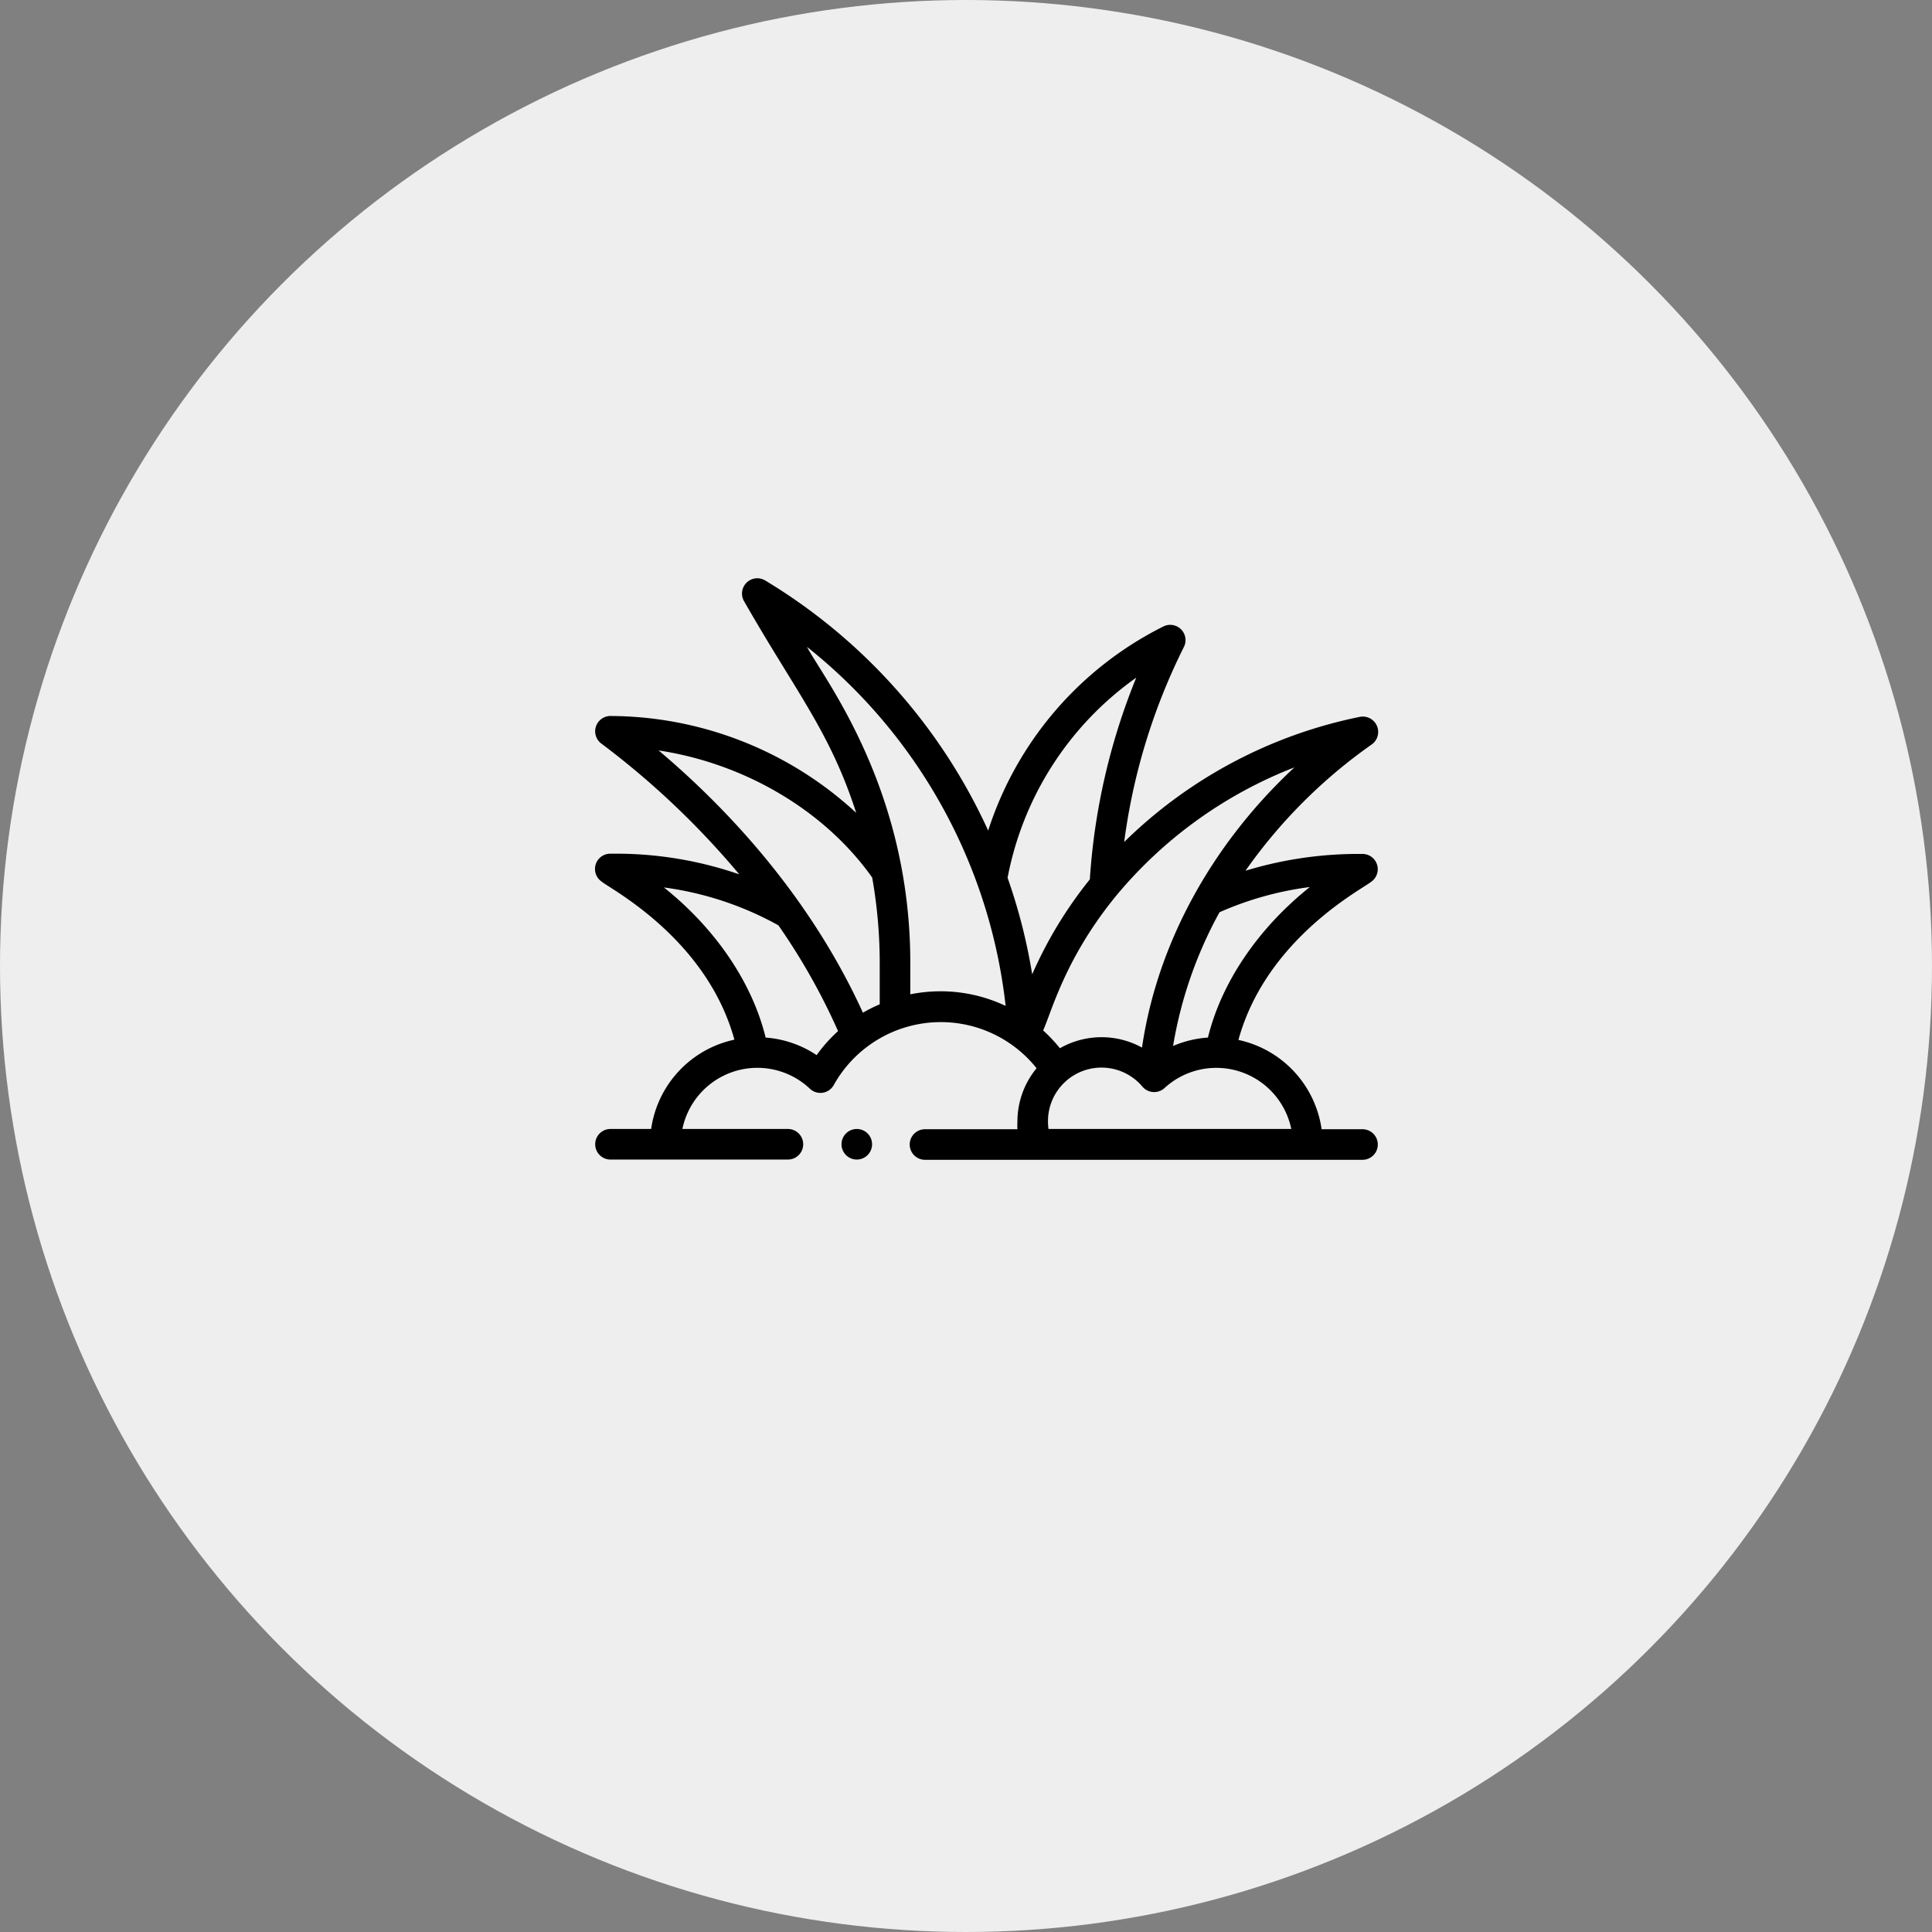
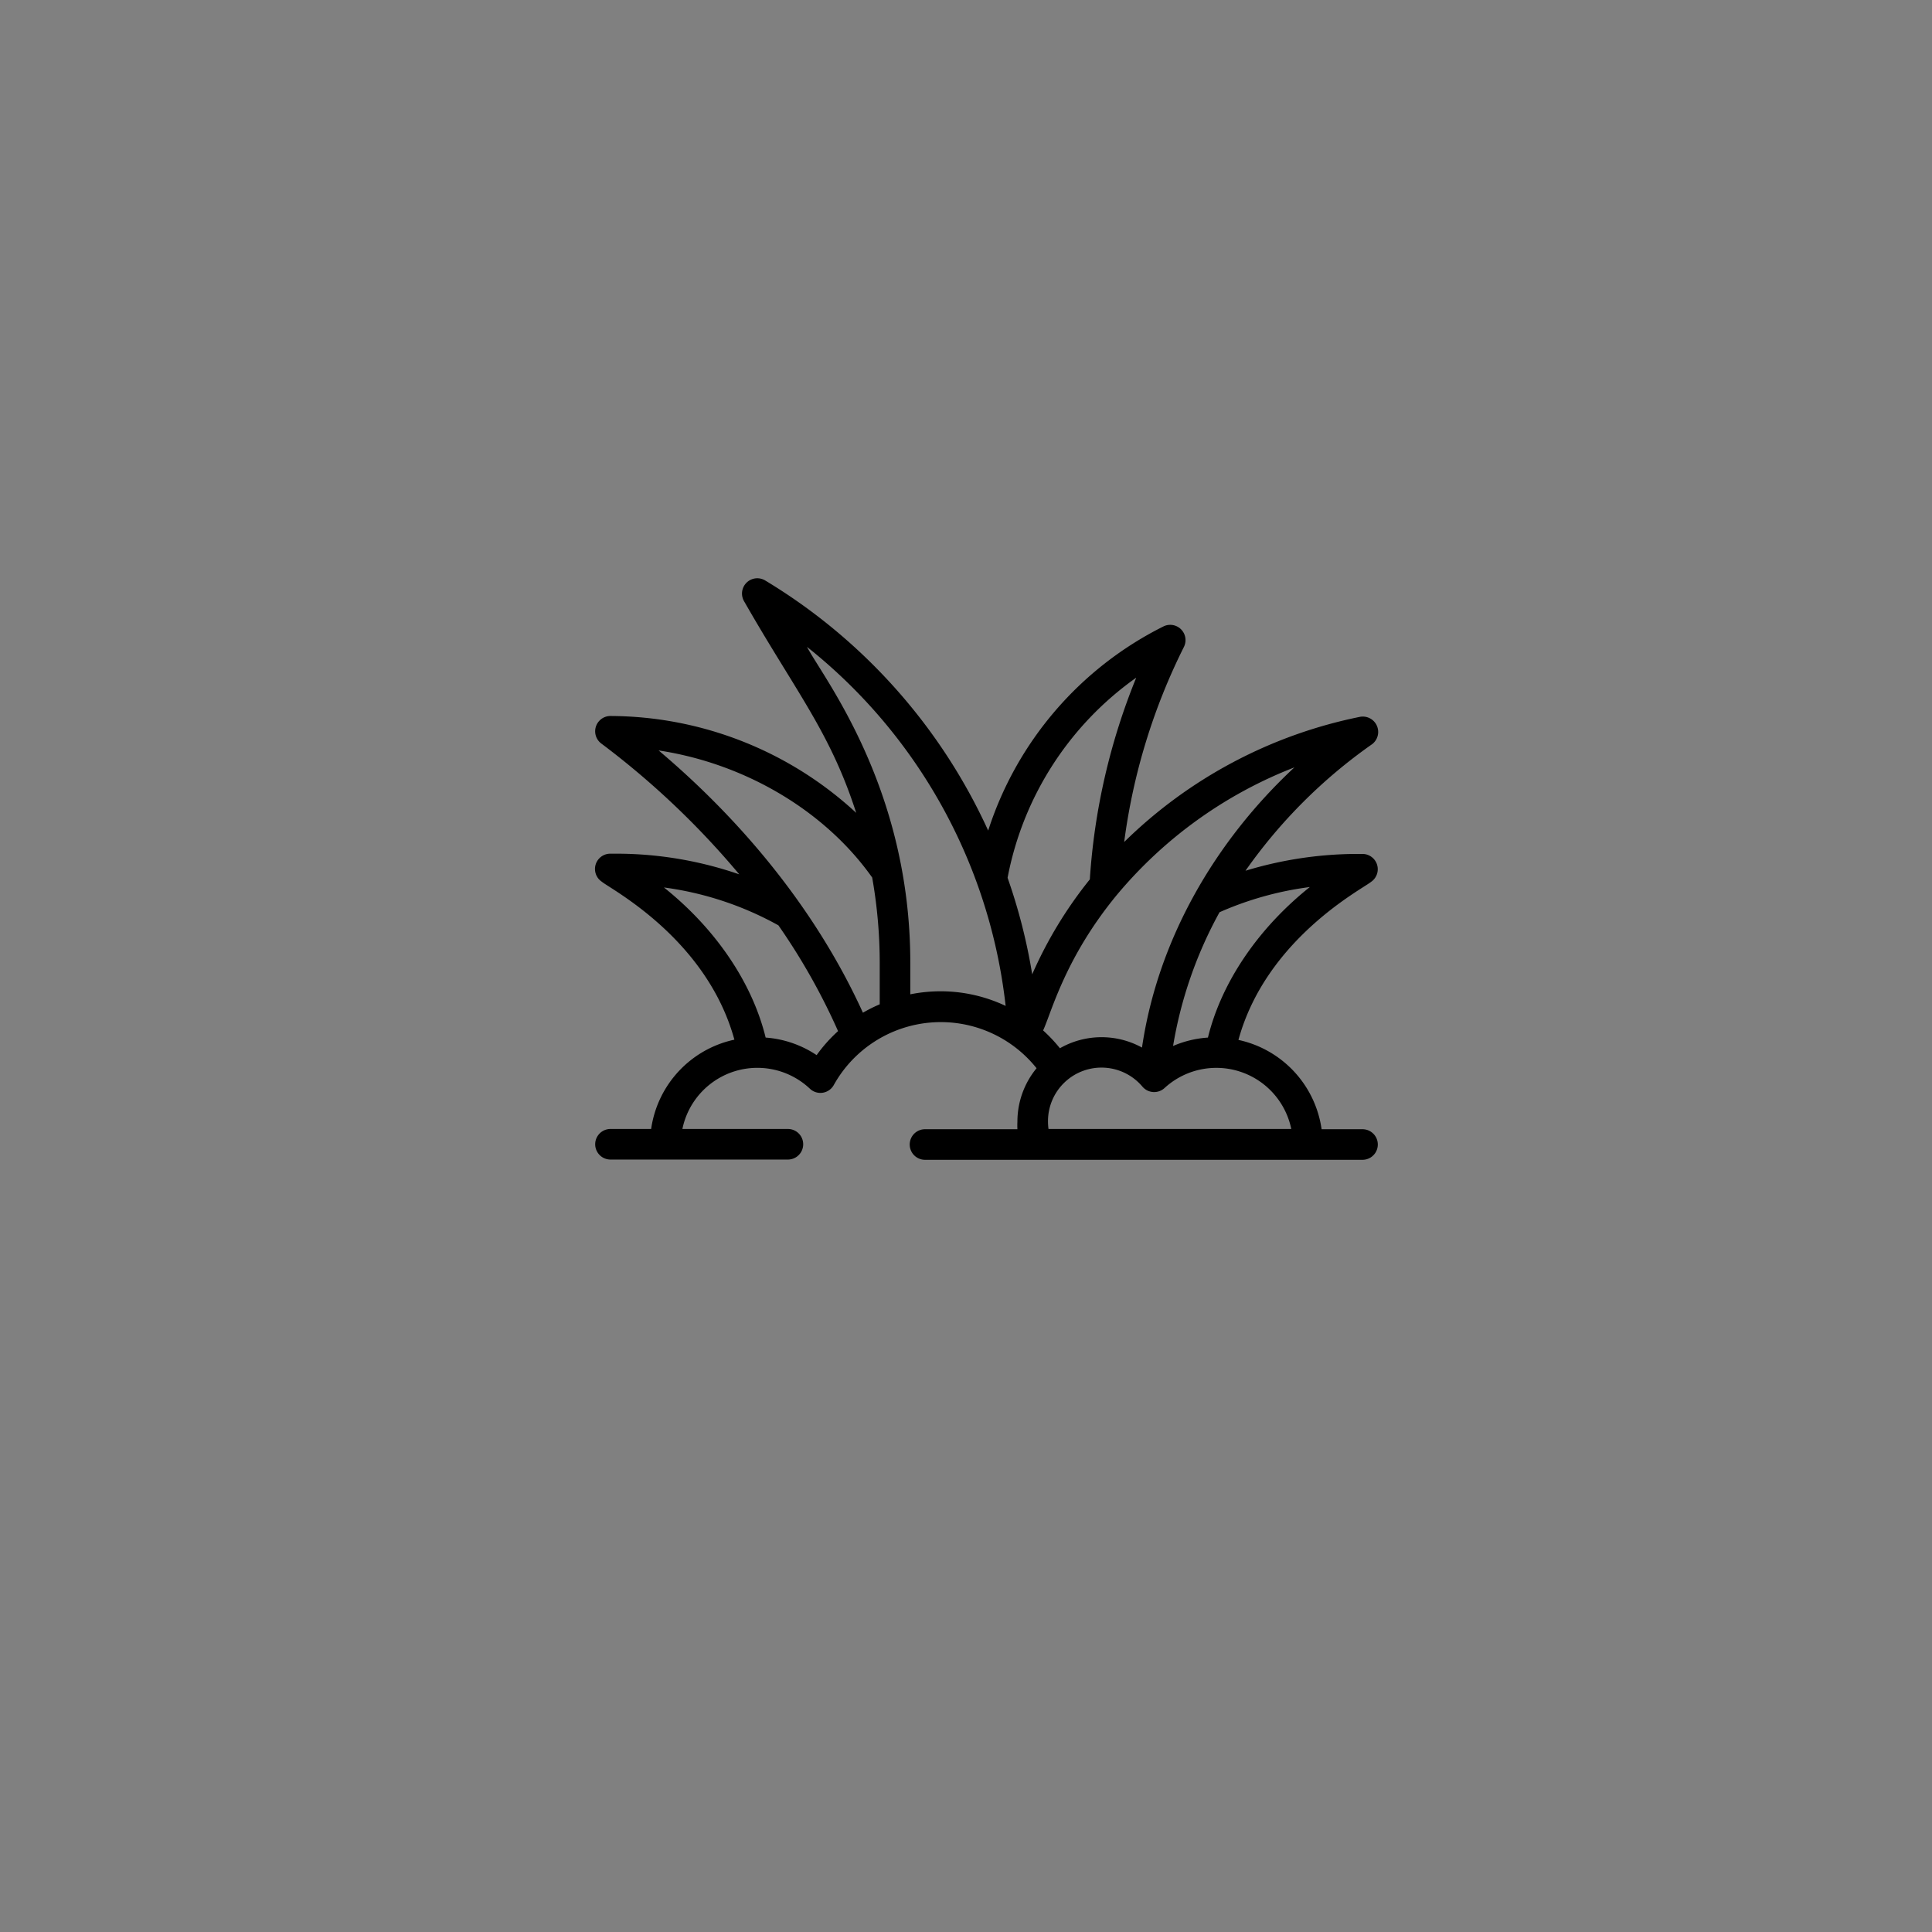
<svg xmlns="http://www.w3.org/2000/svg" viewBox="0 0 229.98 229.98">
  <rect x="0" y="0" width="229.98" height="229.98" fill="#808080" stroke="none" />
  <defs>
    <style>.cls-1{fill:#efeeee;}.cls-2{fill:#010101;}</style>
  </defs>
  <g id="Laag_2" data-name="Laag 2">
    <g id="Laag_1-2" data-name="Laag 1">
-       <circle class="cls-1" cx="114.99" cy="114.99" r="114.99" />
      <path d="M71.58,88.51A98.33,98.33,0,0,1,88,104.08a44.86,44.86,0,0,0-14.43-2.46h-.94a1.82,1.82,0,0,0-1,3.33c.93.82,12.47,6.72,15.79,18.81a12.7,12.7,0,0,0-9.91,10.63H72.67a1.82,1.82,0,0,0,0,3.64H93.79a1.82,1.82,0,1,0,0-3.64H81.23a9.11,9.11,0,0,1,15.18-4.79,1.82,1.82,0,0,0,2.84-.44,14.58,14.58,0,0,1,24.14-2,10,10,0,0,0-2.28,6.35,9.1,9.1,0,0,0,0,.91h-11a1.82,1.82,0,0,0,0,3.64h52.08a1.82,1.82,0,1,0,0-3.64h-4.87a12.7,12.7,0,0,0-9.9-10.63c3.31-12.08,14.83-18,15.78-18.81a1.82,1.82,0,0,0-1-3.33h-.94a46.15,46.15,0,0,0-13,2,61.62,61.62,0,0,1,15.08-15.07,1.83,1.83,0,0,0-1.45-3.25,55.82,55.82,0,0,0-28.07,14.9,73,73,0,0,1,7.11-23.22,1.82,1.82,0,0,0-2.44-2.44,41.3,41.3,0,0,0-20.86,24.3A67.41,67.41,0,0,0,91.09,69.1a1.82,1.82,0,0,0-2.5,2.5c6.18,10.81,10.23,15.53,13.33,25.16A43.31,43.31,0,0,0,72.67,85.23a1.82,1.82,0,0,0-1.09,3.28ZM97.21,125.6a12.55,12.55,0,0,0-6.07-2.09c-1.61-6.58-6-13-12.11-17.87a38.52,38.52,0,0,1,13.63,4.51,75.69,75.69,0,0,1,7.1,12.59A17.75,17.75,0,0,0,97.21,125.6Zm56.49,8.79H124.81a6.84,6.84,0,0,1-.06-.91A6.37,6.37,0,0,1,136,129.36h0a1.83,1.83,0,0,0,2.62.16h0a9.11,9.11,0,0,1,15.09,4.87Zm-9.91-10.88a12.61,12.61,0,0,0-4.15,1,49.85,49.85,0,0,1,5.53-15.92,38.92,38.92,0,0,1,10.75-3C149.79,110.48,145.4,116.92,143.79,123.51Zm10.3-32.17c-9.46,8.8-16.27,20.53-18.15,33.36a10,10,0,0,0-9.77.08,18.32,18.32,0,0,0-2-2.12c1-2.16,2.59-8.61,8.76-16.11a52.06,52.06,0,0,1,21.17-15.21ZM135.25,80.68a76.77,76.77,0,0,0-5.52,24,50,50,0,0,0-6.86,11.3,66.76,66.76,0,0,0-2.93-11.49,37.86,37.86,0,0,1,15.31-23.82ZM96.06,77a63.6,63.6,0,0,1,23.55,41.91l.1.83A18.09,18.09,0,0,0,112,118a18.42,18.42,0,0,0-3.64.36v-3.75C108.36,93.73,98,80.7,96.06,77Zm7.77,27.5a58.47,58.47,0,0,1,.89,10.15v4.9a18.14,18.14,0,0,0-2,1c-5.46-12-14.15-22.63-24.32-31.22C88.64,90.88,98.18,96.48,103.83,104.47Z" />
-       <circle class="cls-2" cx="101.99" cy="136.21" r="1.82" />
    </g>
  </g>
</svg>